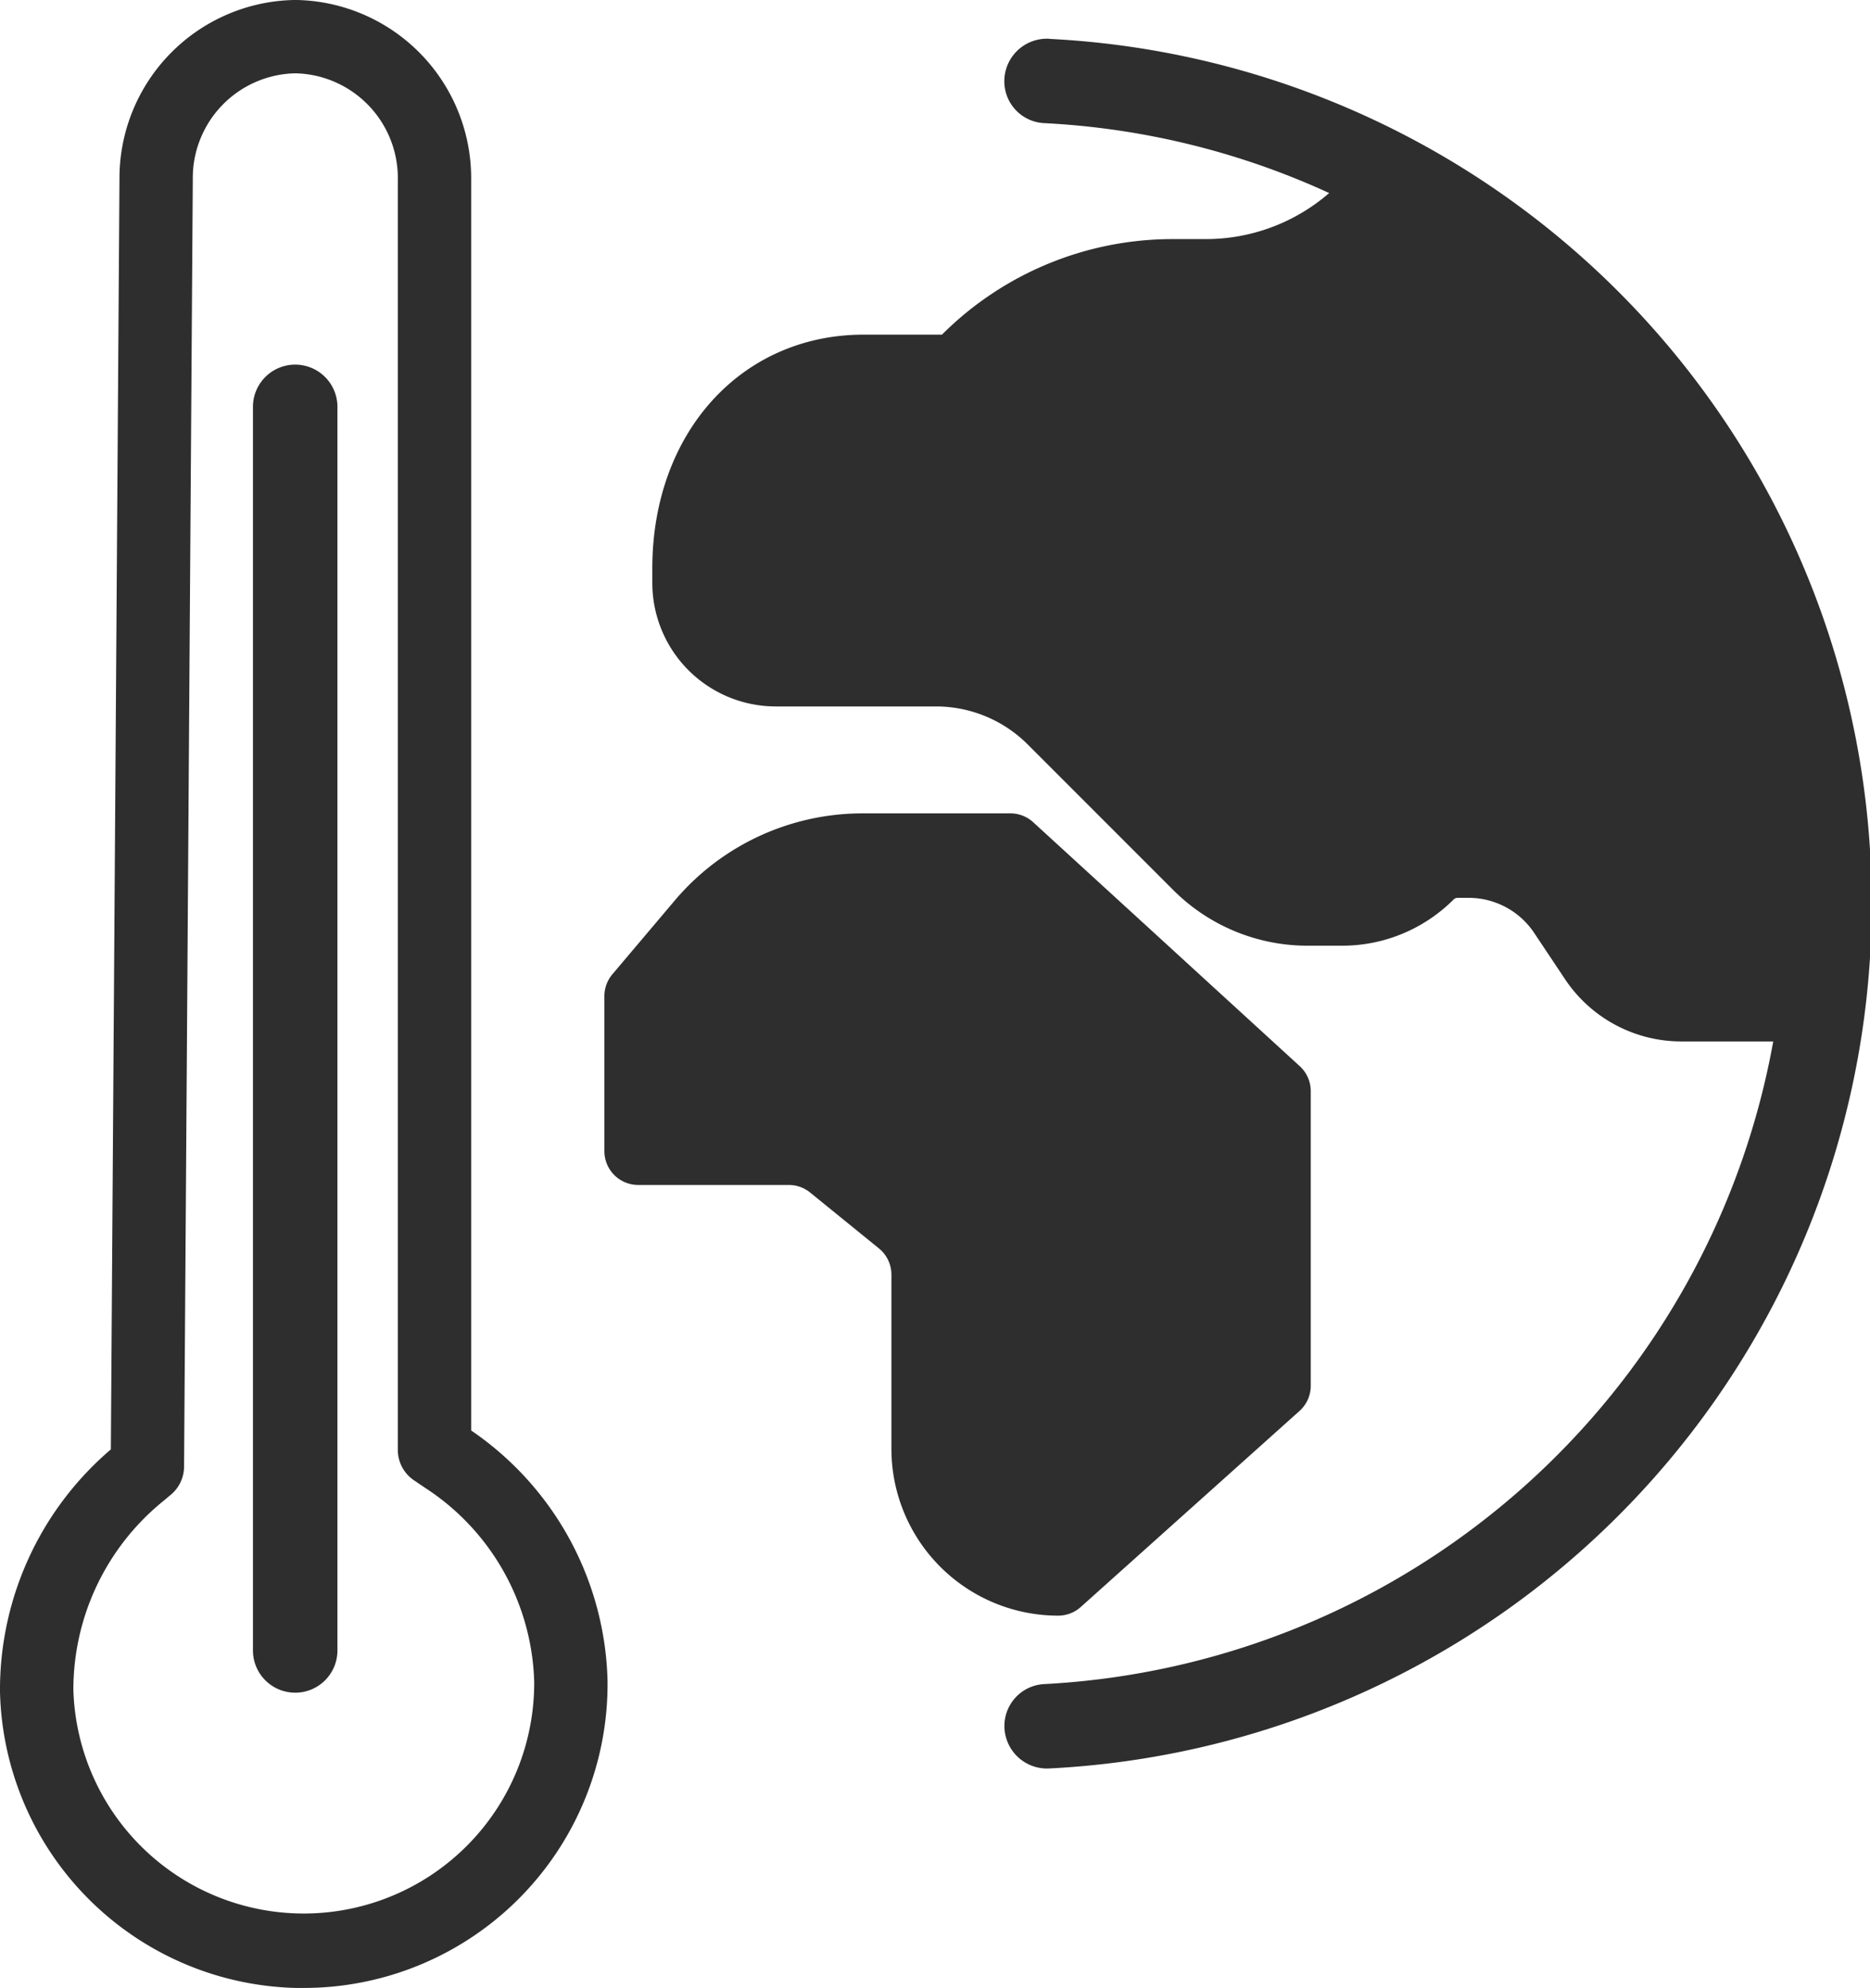
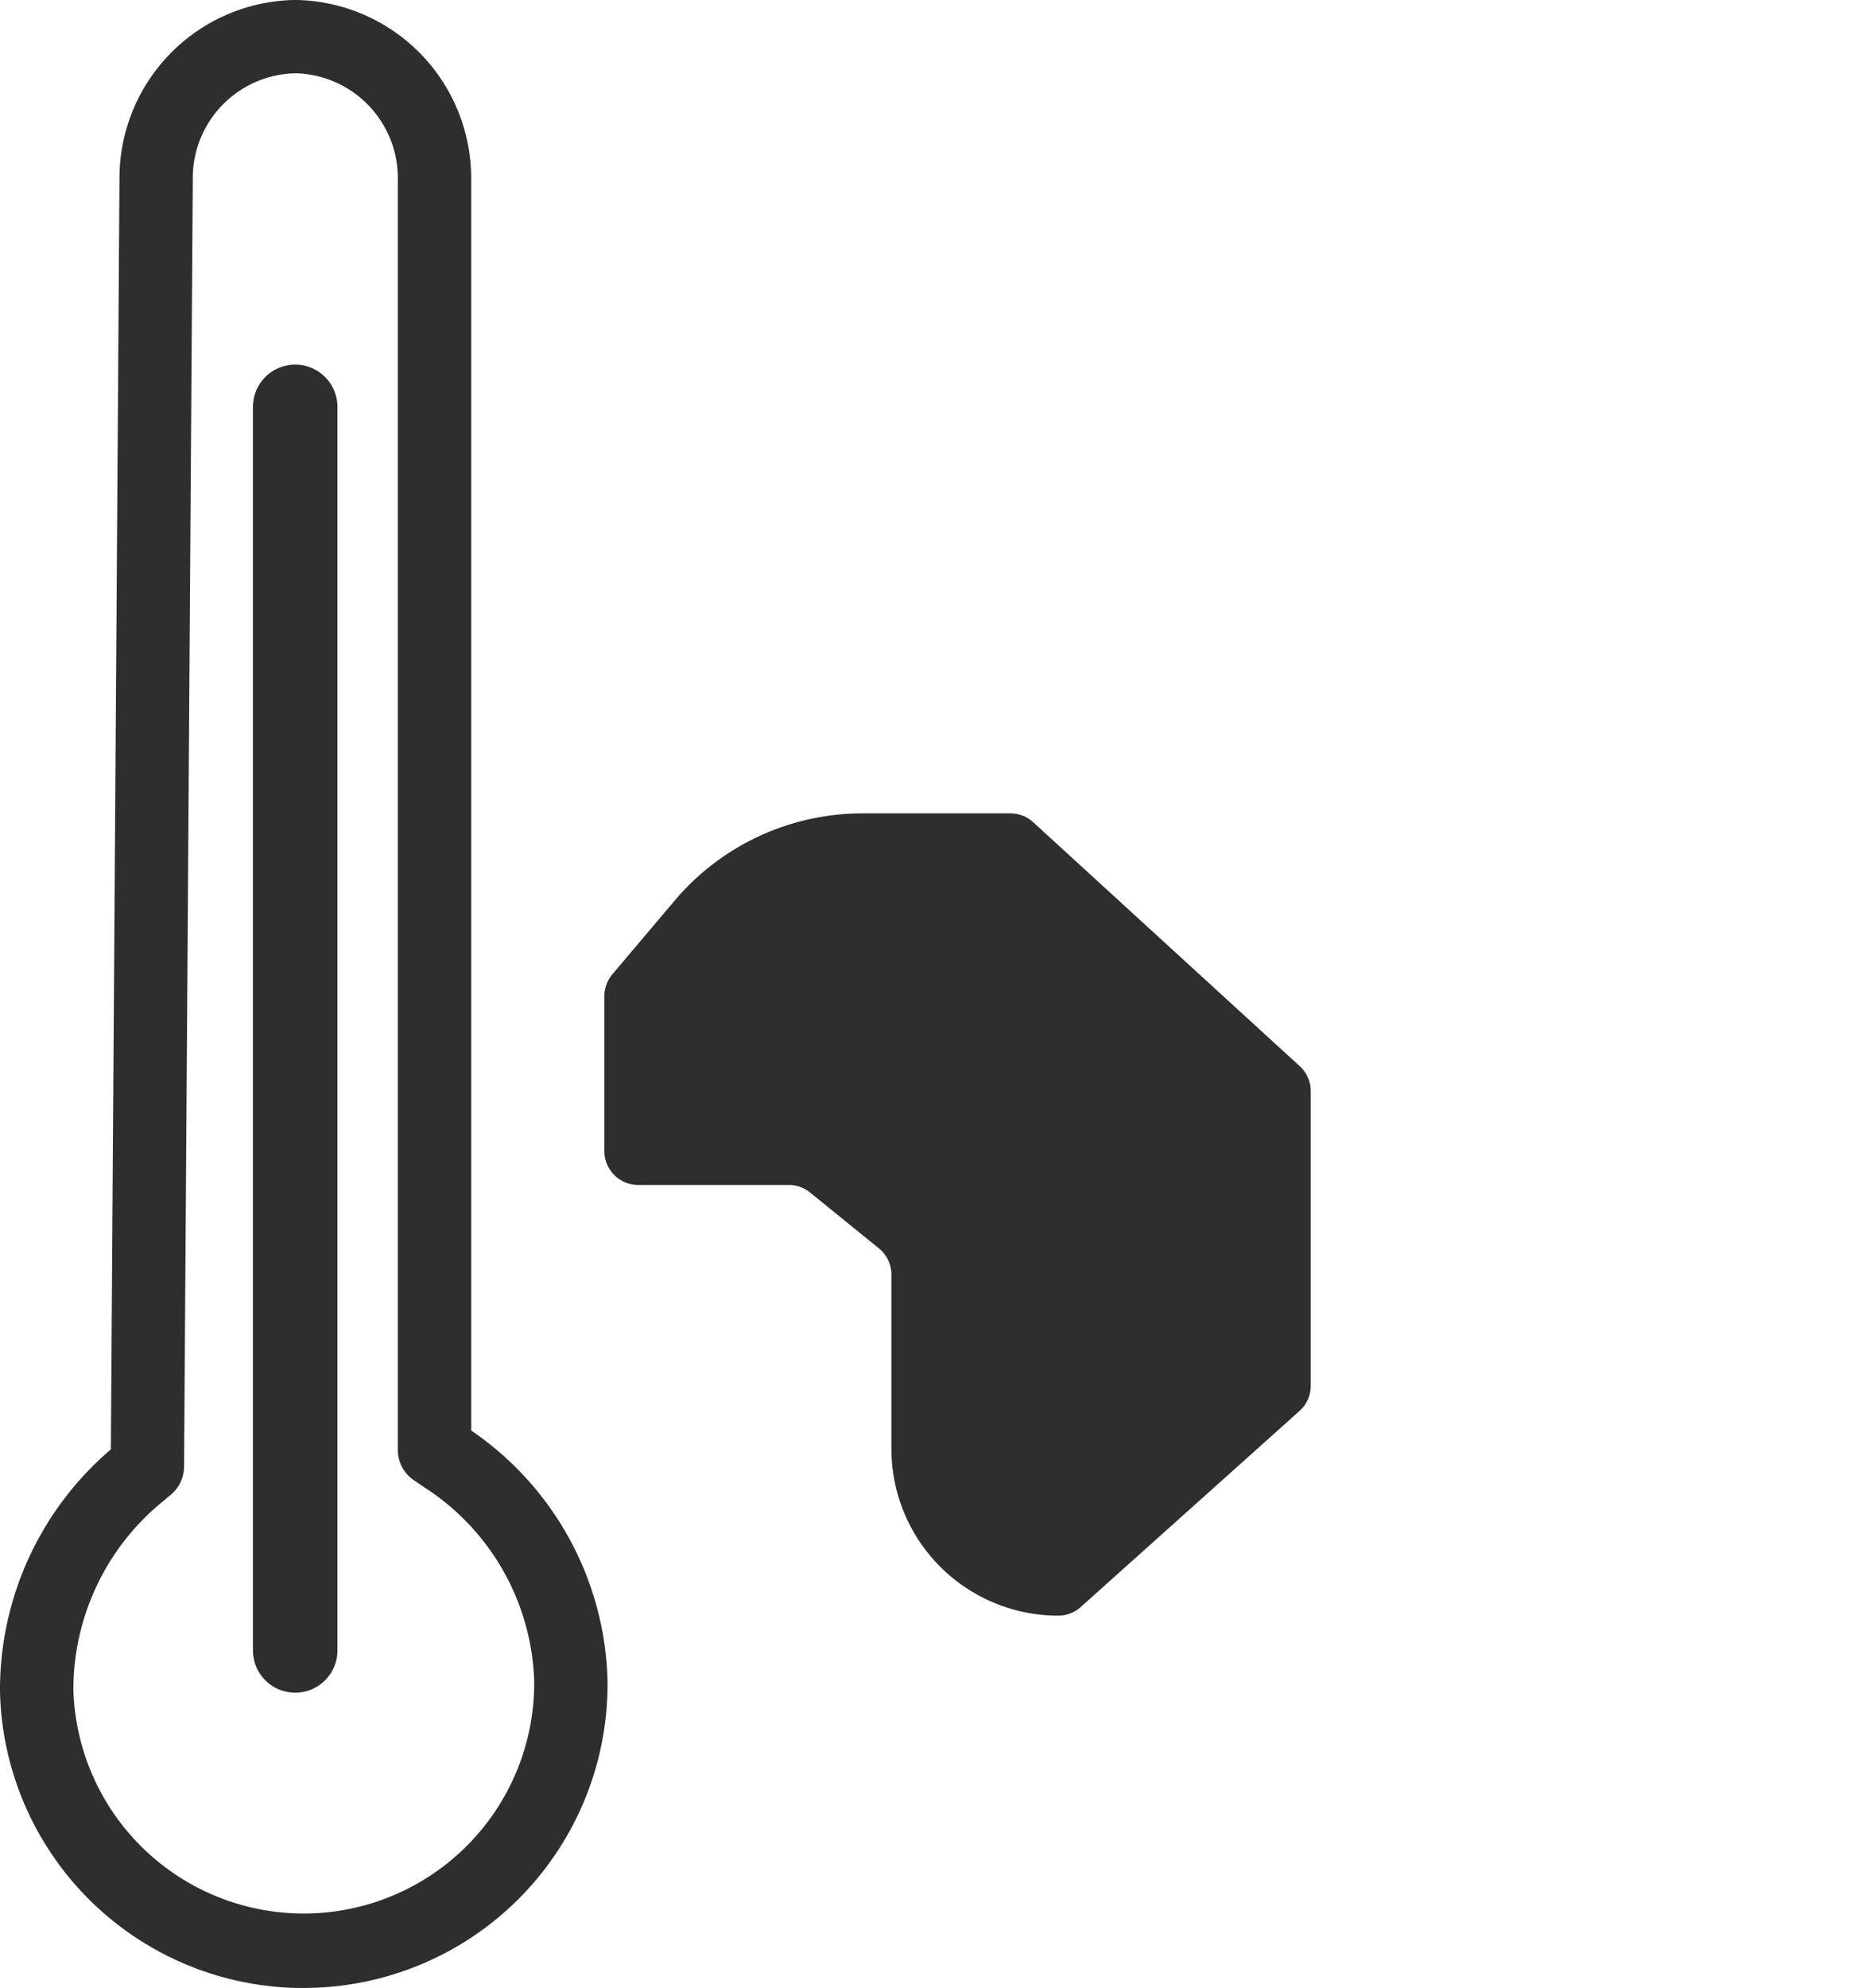
<svg xmlns="http://www.w3.org/2000/svg" id="ico-card-05" width="95.917" height="101.938" viewBox="0 0 95.917 101.938">
  <defs>
    <clipPath id="clip-path">
      <rect id="Retângulo_2573" data-name="Retângulo 2573" width="95.917" height="101.938" fill="#2e2e2e" />
    </clipPath>
  </defs>
  <g id="Grupo_7069" data-name="Grupo 7069" clip-path="url(#clip-path)">
-     <path id="Caminho_5351" data-name="Caminho 5351" d="M164.938,8.6a2.183,2.183,0,0,0-2.314,2.167,2.149,2.149,0,0,0,2.021,2.157,39.775,39.775,0,0,1,14.641,3.586,9.643,9.643,0,0,1-6.314,2.361h-1.717a16.73,16.73,0,0,0-11.83,4.9l0,0a.009.009,0,0,1-.007,0h-4.006c-6.282,0-10.843,5.038-10.843,11.982V36.5a6.336,6.336,0,0,0,6.336,6.336h8.214a6.655,6.655,0,0,1,4.706,1.95l7.465,7.466a9.739,9.739,0,0,0,6.887,2.853h1.778a8.074,8.074,0,0,0,5.709-2.365.3.3,0,0,1,.215-.089h.564a4.038,4.038,0,0,1,3.36,1.8l1.58,2.369a7.172,7.172,0,0,0,5.968,3.194h4.713a40.138,40.138,0,0,1-37.414,32.955,2.149,2.149,0,0,0-2.021,2.157,2.183,2.183,0,0,0,2.314,2.167,44.4,44.4,0,0,0,0-88.688" transform="translate(-111.11 -6.611)" fill="#2e2e2e" />
    <path id="Caminho_5352" data-name="Caminho 5352" d="M158.393,220.928l11.222-10.055a1.733,1.733,0,0,0,.576-1.291V194.475a1.733,1.733,0,0,0-.563-1.279l-13.674-12.511a1.733,1.733,0,0,0-1.17-.454H147.2a12.617,12.617,0,0,0-9.635,4.472l-3.195,3.779a1.733,1.733,0,0,0-.41,1.119v7.951a1.733,1.733,0,0,0,1.733,1.733h7.726a1.733,1.733,0,0,1,1.092.388l3.53,2.866a1.732,1.732,0,0,1,.641,1.345v8.931a8.555,8.555,0,0,0,8.555,8.555,1.733,1.733,0,0,0,1.156-.442" transform="translate(-102.959 -138.523)" fill="#2e2e2e" />
    <path id="Caminho_5353" data-name="Caminho 5353" d="M15.589,101.938c-.131,0-.261,0-.393,0A15.561,15.561,0,0,1,0,86.765,16.2,16.2,0,0,1,5.686,74.322L6.128,9.168A9.14,9.14,0,0,1,15.072,0h.172a9.142,9.142,0,0,1,8.923,9.23V73.353a16,16,0,0,1,6.995,12.824,15.582,15.582,0,0,1-15.573,15.761m-.5-98.177a5.368,5.368,0,0,0-5.2,5.432l-.448,66.02a1.881,1.881,0,0,1-.673,1.429l-.41.343a12.443,12.443,0,0,0-4.594,9.683A11.821,11.821,0,0,0,27.4,86.219a12.268,12.268,0,0,0-5.576-9.913l-.591-.4a1.88,1.88,0,0,1-.828-1.558V9.231a5.372,5.372,0,0,0-5.192-5.47Z" transform="translate(0 0)" fill="#2e2e2e" />
    <path id="Caminho_5354" data-name="Caminho 5354" d="M58.23,148.893h0a2.167,2.167,0,0,1-2.167-2.167V82.96a2.167,2.167,0,0,1,4.334,0v63.767a2.167,2.167,0,0,1-2.167,2.167" transform="translate(-43.089 -62.096)" fill="#2e2e2e" />
  </g>
</svg>